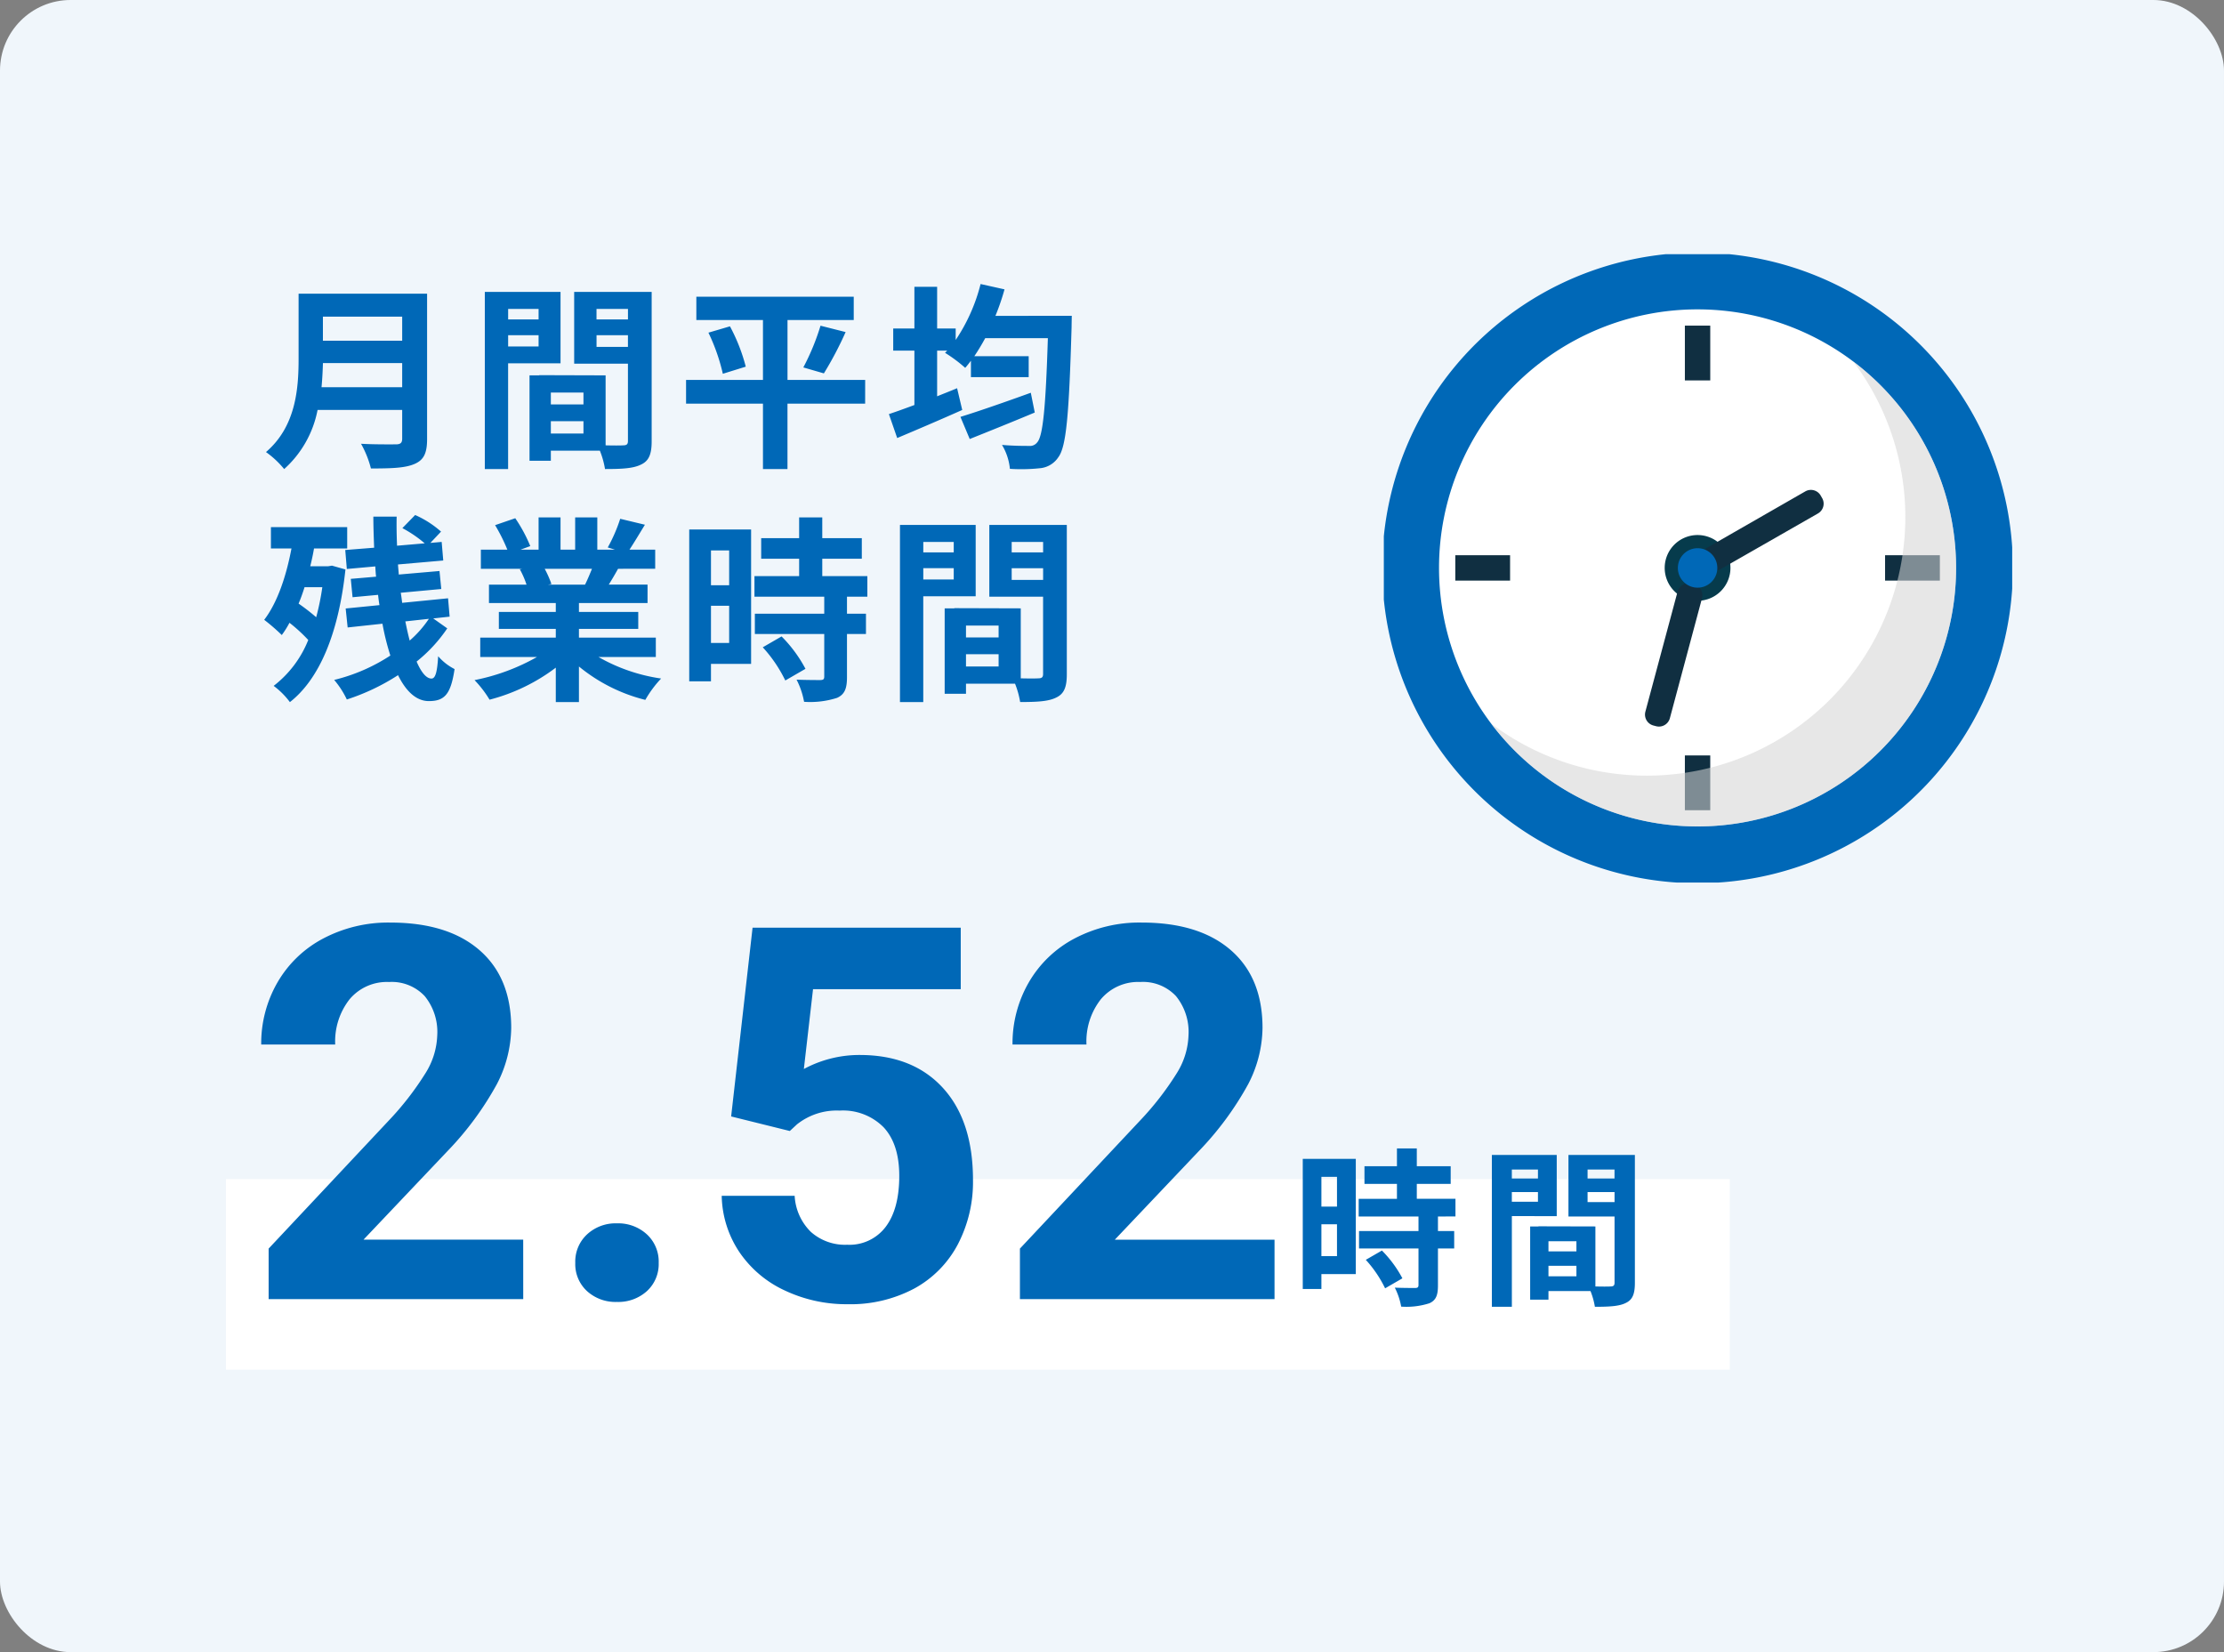
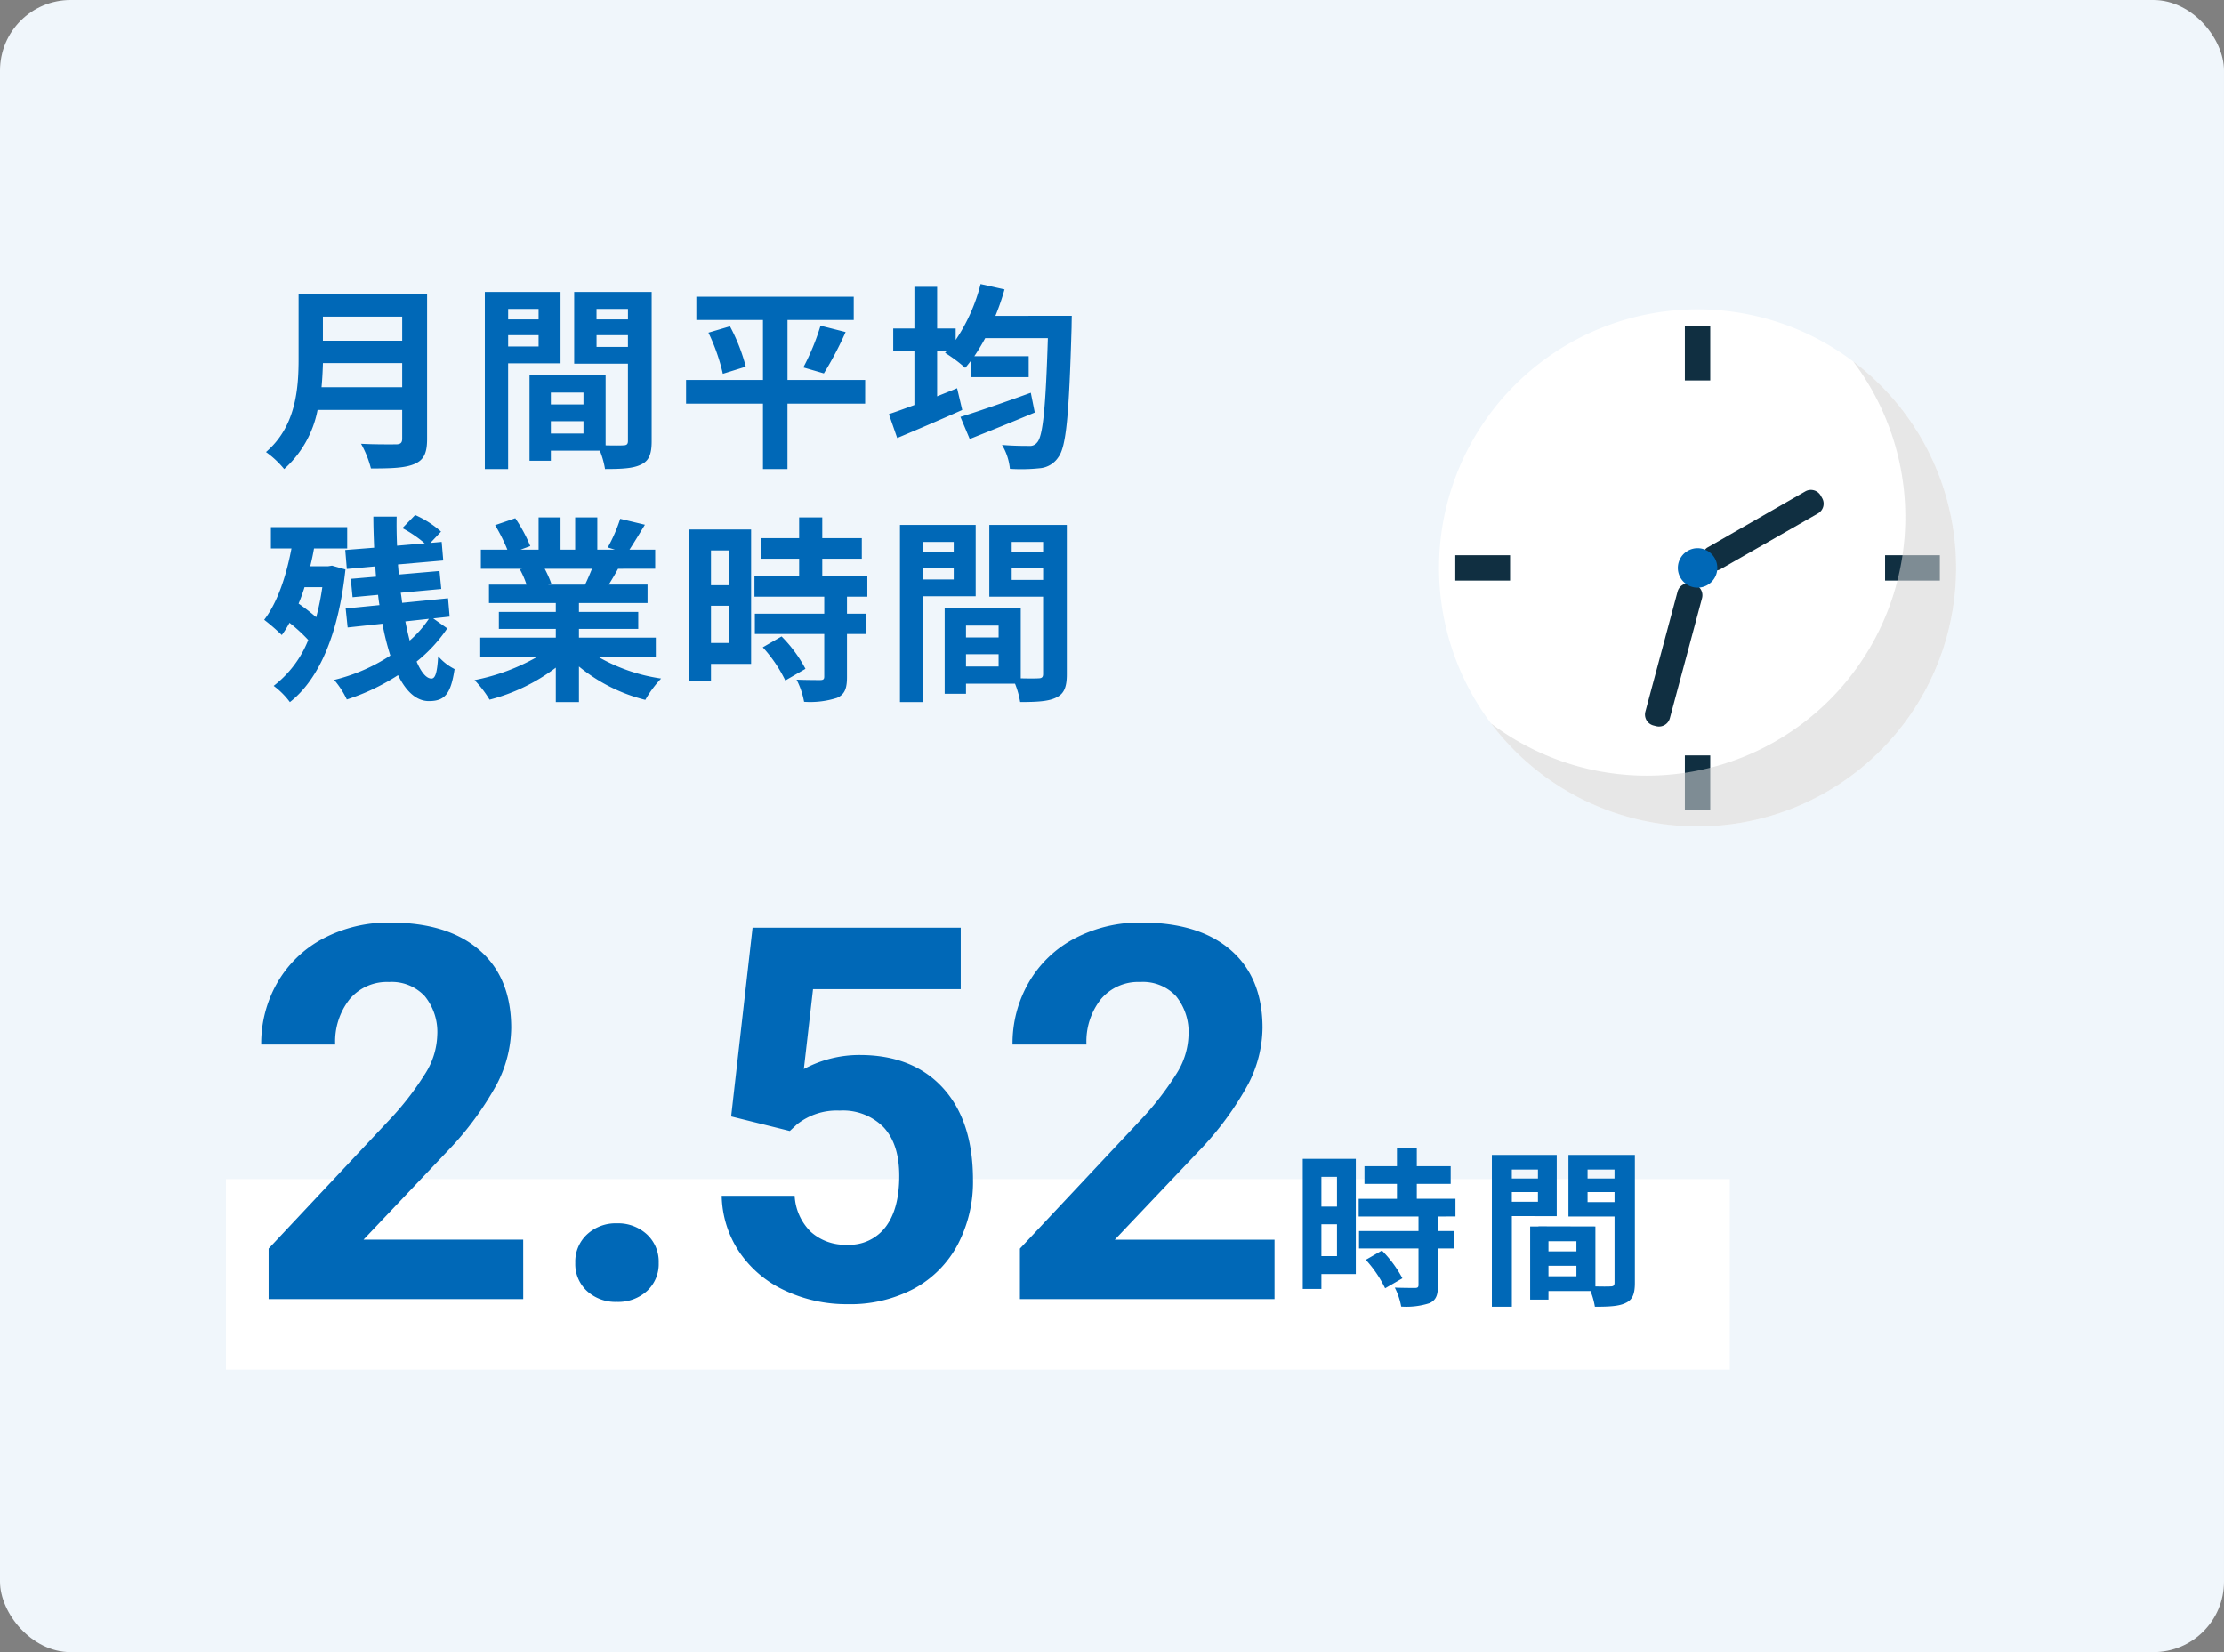
<svg xmlns="http://www.w3.org/2000/svg" width="315" height="234" viewBox="0 0 315 234">
  <rect x="0" y="0" width="315" height="234" fill="#808080" stroke="none" />
  <defs>
    <clipPath id="clip-path">
      <rect id="長方形_21962" data-name="長方形 21962" width="89" height="89" transform="translate(0 0)" fill="none" />
    </clipPath>
    <clipPath id="clip-path-3">
      <rect id="長方形_21954" data-name="長方形 21954" width="73.236" height="73.236" fill="none" />
    </clipPath>
    <clipPath id="clip-path-4">
      <rect id="長方形_21960" data-name="長方形 21960" width="65.864" height="65.863" fill="none" />
    </clipPath>
    <clipPath id="clip-path-5">
      <rect id="長方形_21959" data-name="長方形 21959" width="65.86" height="65.86" fill="none" />
    </clipPath>
  </defs>
  <g id="グループ_47045" data-name="グループ 47045" transform="translate(-30 -4509)">
    <rect id="長方形_22012" data-name="長方形 22012" width="315" height="234" rx="10" transform="translate(30 4509)" fill="#f0f6fb" />
    <g id="グループ_46747" data-name="グループ 46747" transform="translate(-3745 13831)">
      <path id="パス_17802" data-name="パス 17802" d="M8.54-9.156c.112-1.176.168-2.352.2-3.416H19.964v3.416Zm11.424-10v3.416H8.736v-3.416ZM23.492-22.4H5.292v9.212c0,4.256-.392,9.6-4.62,13.216A13.151,13.151,0,0,1,3.248,2.436,15.062,15.062,0,0,0,7.98-5.936H19.964v4.06c0,.588-.224.812-.9.812-.616,0-2.968.028-4.928-.084a14.294,14.294,0,0,1,1.4,3.5c2.884,0,4.844-.056,6.188-.644C23.016,1.148,23.492.2,23.492-1.82Zm15.792,2.156v1.484H34.972v-1.484Zm-4.312,5.32v-1.6h4.312v1.6Zm7.42,2.38V-22.652H31.668V2.436h3.3v-14.98Zm5.1-2.324V-16.52H51.94v1.652Zm4.452-5.376v1.484H47.488v-1.484ZM41.02-2.6V-4.34h4.62V-2.6ZM45.64-6.72H41.02V-8.4h4.62ZM55.3-22.652H44.324v10.164H51.94V-1.54c0,.448-.168.616-.672.616-.364.028-1.4.028-2.492,0v-9.912l-9.408-.028v.028H38V1.26H41.02V-.168h6.944a12.329,12.329,0,0,1,.728,2.6c2.408,0,4.032-.084,5.124-.644C54.936,1.26,55.3.28,55.3-1.512Zm30.24,12.46h-11v-8.484h9.38v-3.3H61.628v3.3h9.436v8.484H60.172v3.36H71.064V2.436h3.472V-6.832h11Zm-22.2-6.692A27.529,27.529,0,0,1,65.38-11.06l3.248-1.008a25.541,25.541,0,0,0-2.24-5.712Zm16.352,5.768a50.118,50.118,0,0,0,3.08-5.852l-3.556-.9a33.179,33.179,0,0,1-2.436,5.908ZM109-8.372c-3.64,1.316-7.5,2.66-9.968,3.416l1.316,3.136c2.66-1.064,6.076-2.436,9.212-3.752Zm-5.012-10.892a32.875,32.875,0,0,0,1.288-3.752l-3.388-.756a25.224,25.224,0,0,1-3.528,7.924v-1.624H95.732V-23.38h-3.22v5.908h-3v3.136h3v7.7c-1.344.5-2.6.952-3.612,1.288L90.076-1.96c2.66-1.12,6.076-2.576,9.212-3.976l-.728-3.08c-.924.392-1.876.756-2.828,1.148v-6.468H97.16l-.308.308A20.467,20.467,0,0,1,99.708-11.9c.28-.308.532-.644.812-1.008v2.324H108.7v-2.968H101c.532-.784,1.036-1.624,1.54-2.548h8.876c-.308,9.828-.7,13.888-1.512,14.756a1.271,1.271,0,0,1-1.148.5c-.728,0-2.212,0-3.836-.14a8.072,8.072,0,0,1,1.12,3.388,25.072,25.072,0,0,0,4.228-.084A3.481,3.481,0,0,0,112.9.756c1.12-1.484,1.512-5.964,1.876-18.424,0-.448.028-1.6.028-1.6ZM8.652,19.168a35.668,35.668,0,0,1-.868,4.256,28.143,28.143,0,0,0-2.492-1.932c.308-.728.588-1.512.84-2.324Zm1.372-3.052-.532.084H6.944c.2-.812.392-1.68.532-2.52h4.7V10.656H1.372V13.68H4.284c-.756,4-2.016,7.7-3.864,10.108a27.617,27.617,0,0,1,2.492,2.156A13.112,13.112,0,0,0,4,24.208a22.539,22.539,0,0,1,2.66,2.436,15.372,15.372,0,0,1-4.9,6.5,11.153,11.153,0,0,1,2.3,2.3c4.116-3.22,6.888-9.6,7.868-18.788Zm13.72,7.532a15.434,15.434,0,0,1-2.716,3.08c-.224-.84-.42-1.736-.616-2.716Zm.616-.056,2.324-.252-.224-2.6-6.5.644c-.056-.448-.112-.952-.2-1.428l5.74-.532-.252-2.548-5.768.5c-.028-.476-.084-.952-.112-1.428l6.412-.56-.224-2.632-1.6.14,1.512-1.6a14.034,14.034,0,0,0-3.668-2.352L19.992,10.8a17.45,17.45,0,0,1,3.164,2.156l-3.92.336c-.056-1.372-.084-2.744-.056-4.116h-3.3c0,1.456.056,2.912.112,4.4L11.9,13.9l.224,2.688,4.032-.364c.028.5.056.98.112,1.456l-3.584.308.252,2.6,3.612-.336c.056.476.112.98.2,1.456l-4.788.476.28,2.688,4.928-.532a35.348,35.348,0,0,0,1.12,4.508A25.492,25.492,0,0,1,10.332,32.3a12.609,12.609,0,0,1,1.792,2.772,30.685,30.685,0,0,0,7.252-3.444C20.5,33.9,21.952,35.3,23.744,35.3c2.24,0,3.108-.98,3.64-4.536a7.648,7.648,0,0,1-2.324-1.82c-.14,2.38-.42,3.164-.952,3.164-.728,0-1.456-.9-2.1-2.408a21.24,21.24,0,0,0,4.34-4.7Zm22.484-7.028c-.308.756-.644,1.568-.98,2.24H40.628l.476-.084a15.042,15.042,0,0,0-.952-2.156Zm9.044,12.488V26.308H45V25.076h8.4V22.668H45v-1.26h9.716V18.8H49.224c.42-.672.868-1.428,1.316-2.24H55.8V13.848h-3.64c.644-.98,1.4-2.24,2.184-3.528l-3.5-.84a22.555,22.555,0,0,1-1.764,4.06l1.008.308H47.6V9.284H44.464v4.564H42.392V9.284H39.284v4.564H36.736l1.372-.5A21.187,21.187,0,0,0,35.98,9.4l-2.856.98a25.1,25.1,0,0,1,1.736,3.472H31.108v2.716H36.96l-.336.056a12.582,12.582,0,0,1,.952,2.184h-5.32v2.6H41.72v1.26H33.656v2.408H41.72v1.232h-10.7v2.744H39.06a29.417,29.417,0,0,1-8.848,3.276A15.531,15.531,0,0,1,32.34,35.1a26.56,26.56,0,0,0,9.38-4.536v4.872H45V30.4A23.9,23.9,0,0,0,54.4,35.128a15.663,15.663,0,0,1,2.24-3.024,25.015,25.015,0,0,1-8.876-3.052ZM66.276,13.96v4.928H63.7V13.96ZM63.7,27.064V21.8h2.576v5.264Zm5.684-16.072H60.62V32.5H63.7V30.032h5.684ZM71.036,27.68a19.7,19.7,0,0,1,3.192,4.7l2.856-1.652A19.32,19.32,0,0,0,73.7,26.14Zm14.812-7.168V17.6H79.464V15.136h5.6V12.224h-5.6V9.284H76.188v2.94H70.812v2.912h5.376V17.6H69.86v2.912h9.884V22.92H69.916V25.8h9.828v6.02c0,.392-.14.5-.588.5-.42,0-1.988,0-3.332-.056a11.23,11.23,0,0,1,1.064,3.136,12.4,12.4,0,0,0,4.676-.56c1.092-.5,1.4-1.344,1.4-2.94V25.8h2.688V22.92H82.964V20.512Zm12.236-7.756V14.24H93.772V12.756Zm-4.312,5.32v-1.6h4.312v1.6Zm7.42,2.38V10.348H90.468V35.436h3.3V20.456Zm5.1-2.324V16.48h4.452v1.652Zm4.452-5.376V14.24h-4.452V12.756ZM99.82,30.4V28.66h4.62V30.4Zm4.62-4.116H99.82V24.6h4.62Zm9.66-15.932H103.124V20.512h7.616V31.46c0,.448-.168.616-.672.616-.364.028-1.4.028-2.492,0V22.164l-9.408-.028v.028H96.8v12.1H99.82V32.832h6.944a12.329,12.329,0,0,1,.728,2.6c2.408,0,4.032-.084,5.124-.644,1.12-.532,1.484-1.512,1.484-3.3Z" transform="translate(3812 -9258)" fill="#0068b7" />
      <rect id="長方形_21999" data-name="長方形 21999" width="213" height="27" transform="translate(3807 -9155)" fill="#fff" />
      <g id="グループ_46722" data-name="グループ 46722" transform="translate(3535.091 -9208.438)">
        <path id="パス_17804" data-name="パス 17804" d="M-18.792-16.32V-12.1H-21V-16.32ZM-21-5.088V-9.6h2.208v4.512Zm4.872-13.776H-23.64V-.432H-21V-2.544h4.872Zm1.416,14.3A16.884,16.884,0,0,1-11.976-.528l2.448-1.416a16.56,16.56,0,0,0-2.9-3.936Zm12.7-6.144v-2.5H-7.488v-2.112h4.8v-2.5h-4.8v-2.52H-10.3v2.52H-14.9v2.5H-10.3V-13.2H-15.72v2.5h8.472V-8.64h-8.424v2.472h8.424v5.16c0,.336-.12.432-.5.432-.36,0-1.7,0-2.856-.048A9.626,9.626,0,0,1-9.7,2.064a10.625,10.625,0,0,0,4.008-.48c.936-.432,1.2-1.152,1.2-2.52V-6.168h2.3V-8.64h-2.3V-10.7ZM9.672-17.352v1.272h-3.7v-1.272Zm-3.7,4.56V-14.16h3.7v1.368Zm6.36,2.04v-8.664H3.144v21.5H5.976v-12.84ZM16.7-12.744V-14.16H20.52v1.416Zm3.816-4.608v1.272H16.7v-1.272ZM11.16-2.232V-3.72h3.96v1.488ZM15.12-5.76H11.16V-7.2h3.96ZM23.4-19.416H13.992V-10.7H20.52V-1.32c0,.384-.144.528-.576.528-.312.024-1.2.024-2.136,0v-8.5L9.744-9.312v.024H8.568V1.08H11.16V-.144h5.952a10.567,10.567,0,0,1,.624,2.232c2.064,0,3.456-.072,4.392-.552C23.088,1.08,23.4.24,23.4-1.3Z" transform="translate(448.068 69.438)" fill="#0068b7" />
        <path id="パス_17803" data-name="パス 17803" d="M-109.229,0H-145.29V-7.154l17.019-18.139a41.985,41.985,0,0,0,5.185-6.685,10.739,10.739,0,0,0,1.68-5.42,8.036,8.036,0,0,0-1.771-5.51,6.391,6.391,0,0,0-5.059-2.005,6.893,6.893,0,0,0-5.583,2.439,9.661,9.661,0,0,0-2.042,6.414h-10.479a17.247,17.247,0,0,1,2.294-8.78,16.171,16.171,0,0,1,6.486-6.233,19.713,19.713,0,0,1,9.5-2.258q8.13,0,12.628,3.9t4.5,11.021a17.689,17.689,0,0,1-2.023,7.949,44.175,44.175,0,0,1-6.937,9.431l-11.96,12.61h22.619Zm7.371-5.131a5.257,5.257,0,0,1,1.68-4.047,5.962,5.962,0,0,1,4.209-1.554,6.01,6.01,0,0,1,4.246,1.554,5.257,5.257,0,0,1,1.68,4.047,5.185,5.185,0,0,1-1.662,3.993A6.036,6.036,0,0,1-95.969.4,5.986,5.986,0,0,1-100.2-1.138,5.185,5.185,0,0,1-101.858-5.131Zm22.077-20.74,3.035-26.738h29.484V-43.9H-68.183l-1.3,11.31a16.556,16.556,0,0,1,7.913-1.987q7.516,0,11.779,4.661t4.264,13.044a19.074,19.074,0,0,1-2.15,9.124A15.174,15.174,0,0,1-53.838-1.5,19.232,19.232,0,0,1-63.3.723,20.423,20.423,0,0,1-72.157-1.21a15.7,15.7,0,0,1-6.45-5.438,14.821,14.821,0,0,1-2.511-7.985h10.334A7.719,7.719,0,0,0-68.49-9.521,7.274,7.274,0,0,0-63.341-7.7a6.42,6.42,0,0,0,5.456-2.547q1.915-2.547,1.915-7.208,0-4.48-2.2-6.865A8.088,8.088,0,0,0-64.425-26.7a9.039,9.039,0,0,0-6.034,1.951l-1.012.939ZM-2.818,0H-38.879V-7.154L-21.86-25.293a41.985,41.985,0,0,0,5.185-6.685A10.739,10.739,0,0,0-15-37.4a8.036,8.036,0,0,0-1.771-5.51,6.391,6.391,0,0,0-5.059-2.005,6.893,6.893,0,0,0-5.583,2.439,9.661,9.661,0,0,0-2.042,6.414H-39.927a17.247,17.247,0,0,1,2.294-8.78,16.171,16.171,0,0,1,6.486-6.233,19.713,19.713,0,0,1,9.5-2.258q8.13,0,12.628,3.9t4.5,11.021A17.689,17.689,0,0,1-6.54-30.46a44.175,44.175,0,0,1-6.937,9.431l-11.96,12.61H-2.818Z" transform="translate(423.247 70.438)" fill="#0068b7" />
      </g>
    </g>
    <g id="グループ_46716" data-name="グループ 46716" transform="translate(225.759 4544.759)">
      <g id="グループ_46671" data-name="グループ 46671" transform="translate(0.241 0.241)" clip-path="url(#clip-path)">
        <g id="グループ_46670" data-name="グループ 46670">
          <g id="グループ_46669" data-name="グループ 46669" clip-path="url(#clip-path)">
-             <path id="パス_10778" data-name="パス 10778" d="M89.321,44.661A44.661,44.661,0,1,1,44.661,0,44.661,44.661,0,0,1,89.321,44.661" transform="translate(-0.224 -0.224)" fill="#0068b7" />
            <g id="グループ_46662" data-name="グループ 46662" transform="translate(7.819 7.819)" style="isolation: isolate">
              <g id="グループ_46661" data-name="グループ 46661">
                <g id="グループ_46660" data-name="グループ 46660" clip-path="url(#clip-path-3)">
                  <path id="パス_10779" data-name="パス 10779" d="M77.738,41.122A36.618,36.618,0,1,1,41.122,4.5a36.618,36.618,0,0,1,36.616,36.62" transform="translate(-4.502 -4.502)" fill="#fff" />
                </g>
              </g>
            </g>
            <rect id="長方形_21955" data-name="長方形 21955" width="3.594" height="7.76" transform="translate(42.64 10.121)" fill="#102f41" />
            <rect id="長方形_21956" data-name="長方形 21956" width="3.594" height="7.76" transform="translate(42.64 70.996)" fill="#102f41" />
            <rect id="長方形_21957" data-name="長方形 21957" width="7.76" height="3.594" transform="translate(10.123 42.64)" fill="#102f41" />
            <rect id="長方形_21958" data-name="長方形 21958" width="7.76" height="3.594" transform="translate(70.996 42.64)" fill="#102f41" />
-             <path id="パス_10780" data-name="パス 10780" d="M27.05,22.393a4.656,4.656,0,1,0,4.657,4.657,4.657,4.657,0,0,0-4.657-4.657m0,7.108A2.446,2.446,0,1,1,29.5,27.056,2.446,2.446,0,0,1,27.05,29.5h0" transform="translate(17.387 17.387)" fill="#063b4c" />
            <g id="グループ_46667" data-name="グループ 46667" transform="translate(15.198 15.196)" opacity="0.56" style="mix-blend-mode: multiply;isolation: isolate">
              <g id="グループ_46666" data-name="グループ 46666">
                <g id="グループ_46665" data-name="グループ 46665" clip-path="url(#clip-path-4)">
                  <g id="グループ_46664" data-name="グループ 46664" transform="translate(0.001 -0.001)">
                    <g id="グループ_46663" data-name="グループ 46663" clip-path="url(#clip-path-5)">
                      <path id="パス_10781" data-name="パス 10781" d="M59.92,8.632A36.62,36.62,0,0,1,8.633,59.917,36.619,36.619,0,1,0,59.92,8.632" transform="translate(-8.633 -8.63)" fill="#d4d4d4" />
                    </g>
                  </g>
                </g>
              </g>
            </g>
            <path id="パス_10782" data-name="パス 10782" d="M40.062,19.029a1.6,1.6,0,0,1,2.181.581l.005.011.2.345a1.593,1.593,0,0,1-.582,2.181l-.009.007-13.775,7.88a1.594,1.594,0,0,1-2.176-.591l0,0-.2-.338a1.6,1.6,0,0,1,.586-2.183l.007,0-1.049.606Z" transform="translate(19.63 14.572)" fill="#102f41" />
            <path id="パス_10783" data-name="パス 10783" d="M25.446,27.4A1.6,1.6,0,0,1,27.4,26.272l.386.1a1.6,1.6,0,0,1,1.125,1.954l-4.555,17A1.6,1.6,0,0,1,22.4,46.461l-.384-.1A1.6,1.6,0,0,1,20.887,44.4Z" transform="translate(16.16 20.394)" fill="#102f41" />
            <path id="パス_10784" data-name="パス 10784" d="M27.9,28.475a2.794,2.794,0,1,1,.577-3.909,2.793,2.793,0,0,1-.577,3.909" transform="translate(18.207 18.208)" fill="#0068b7" />
          </g>
        </g>
      </g>
    </g>
  </g>
</svg>